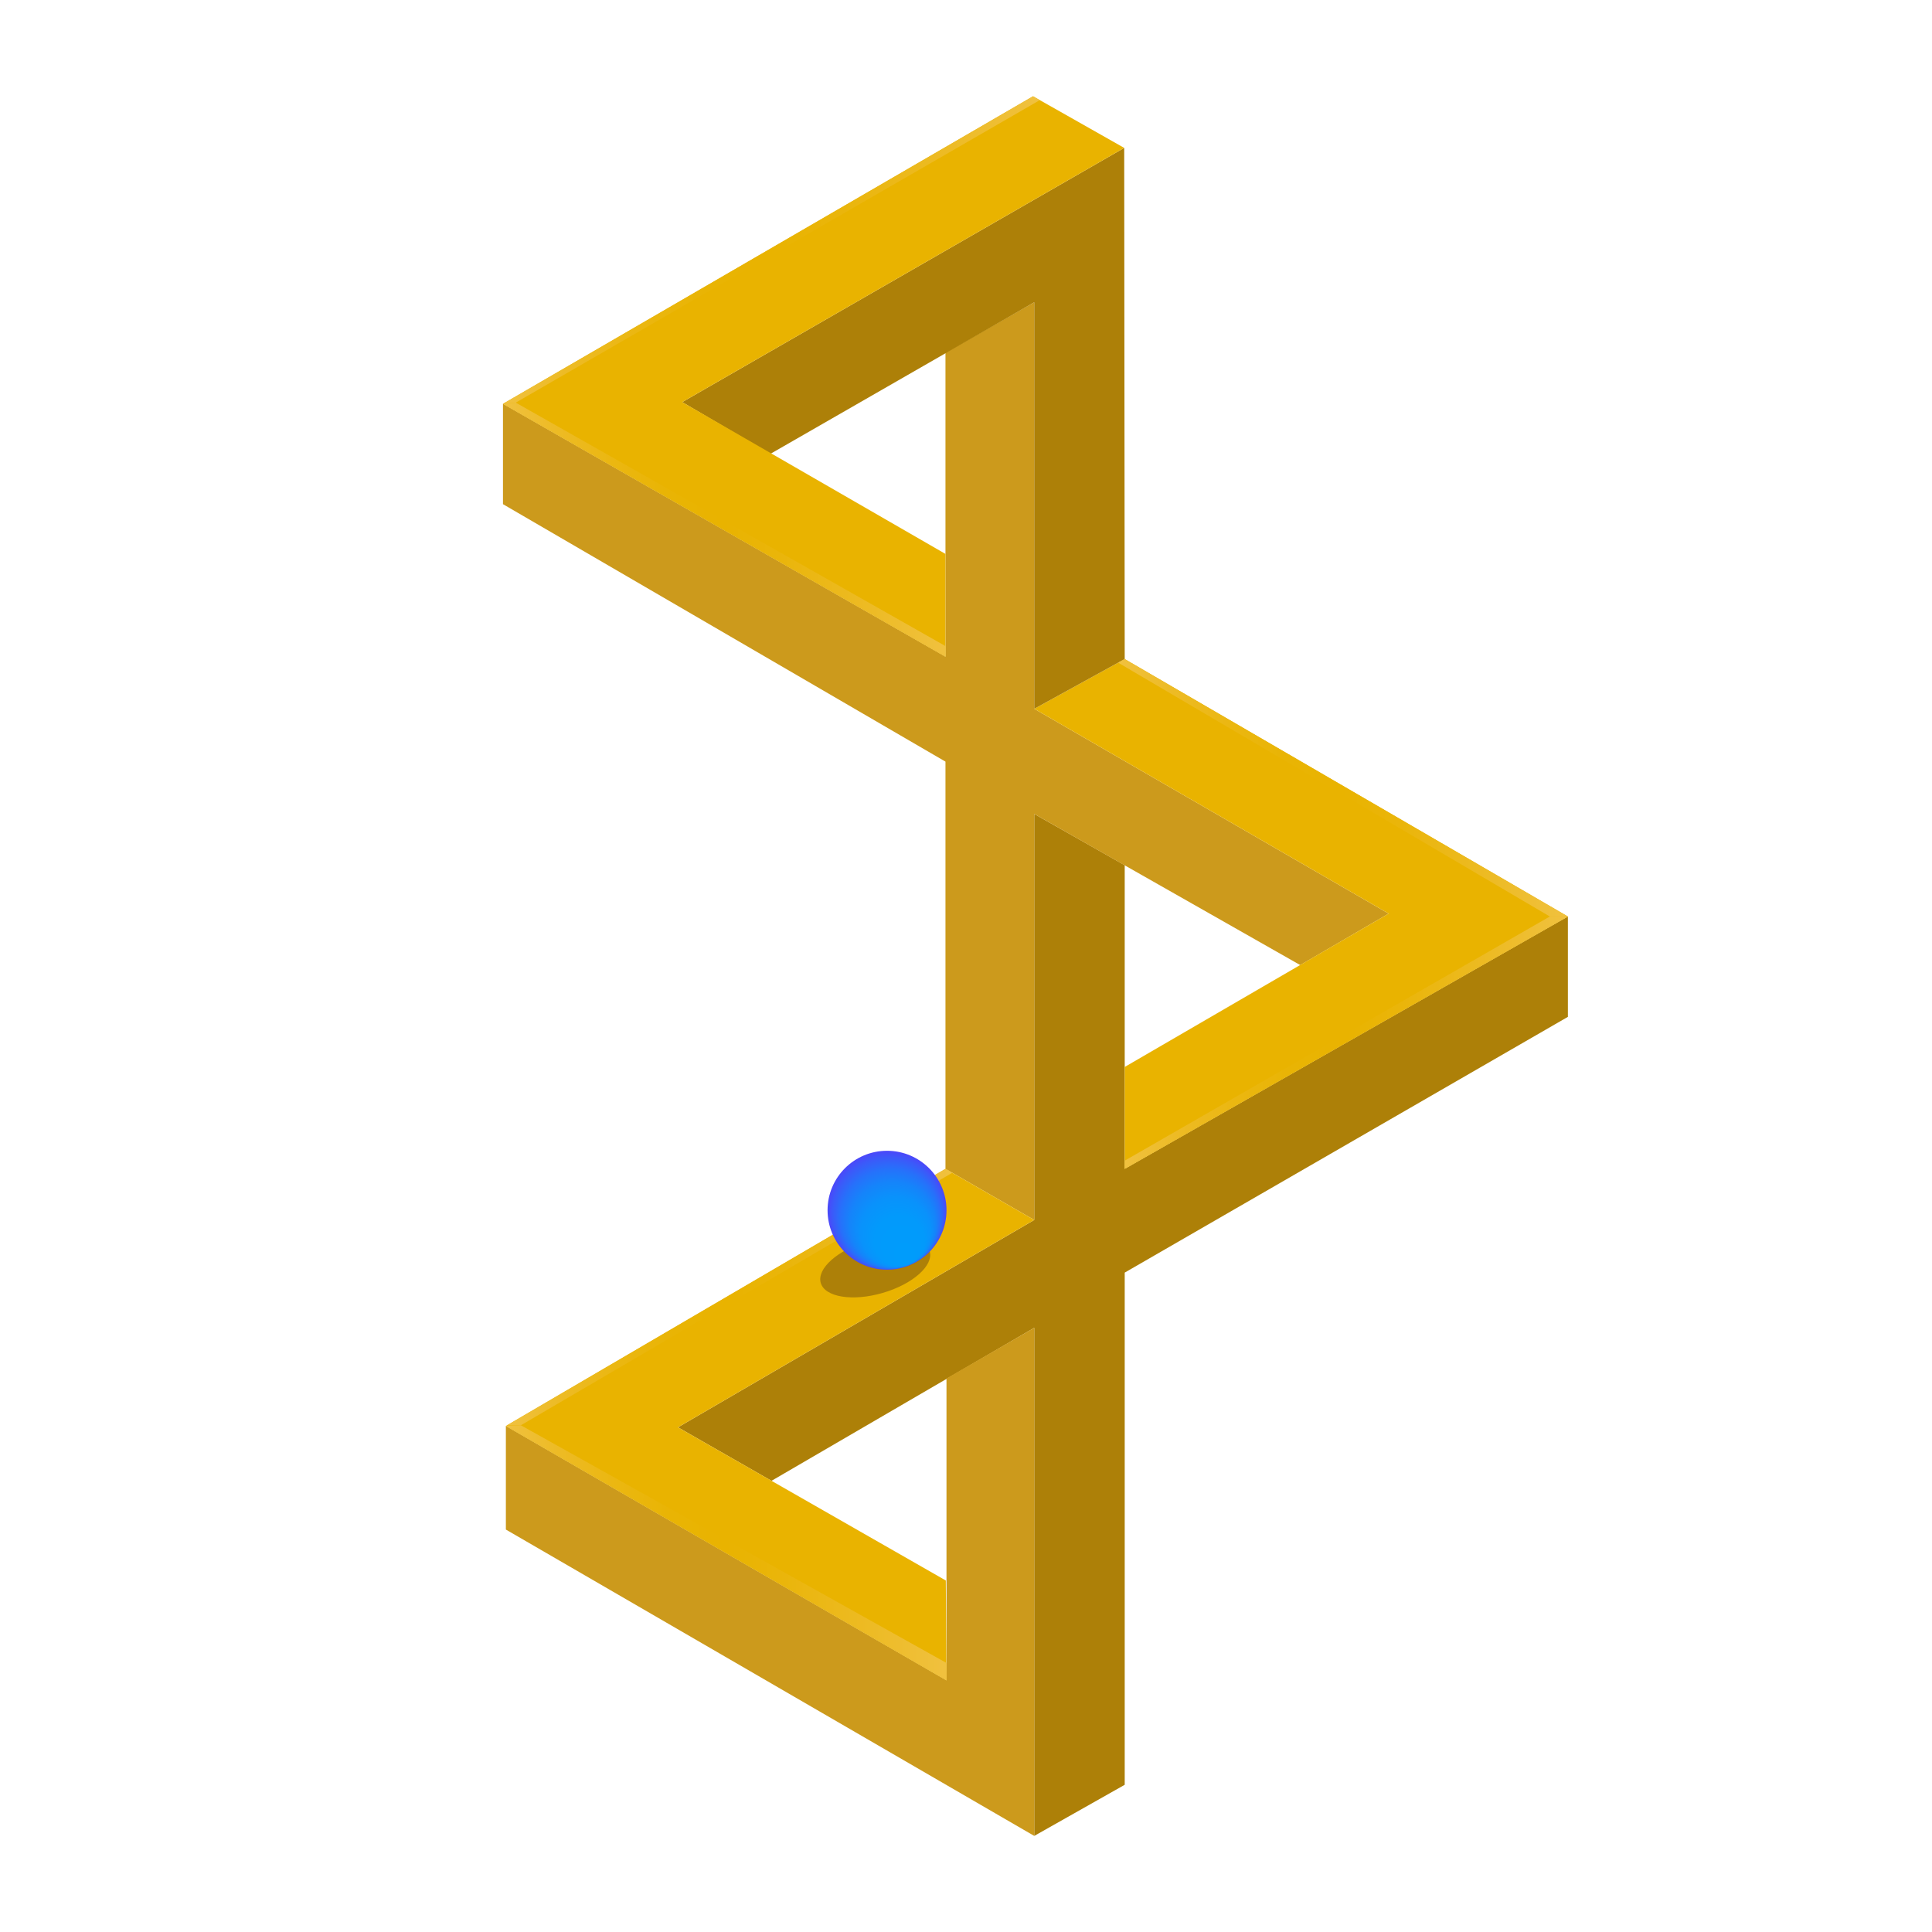
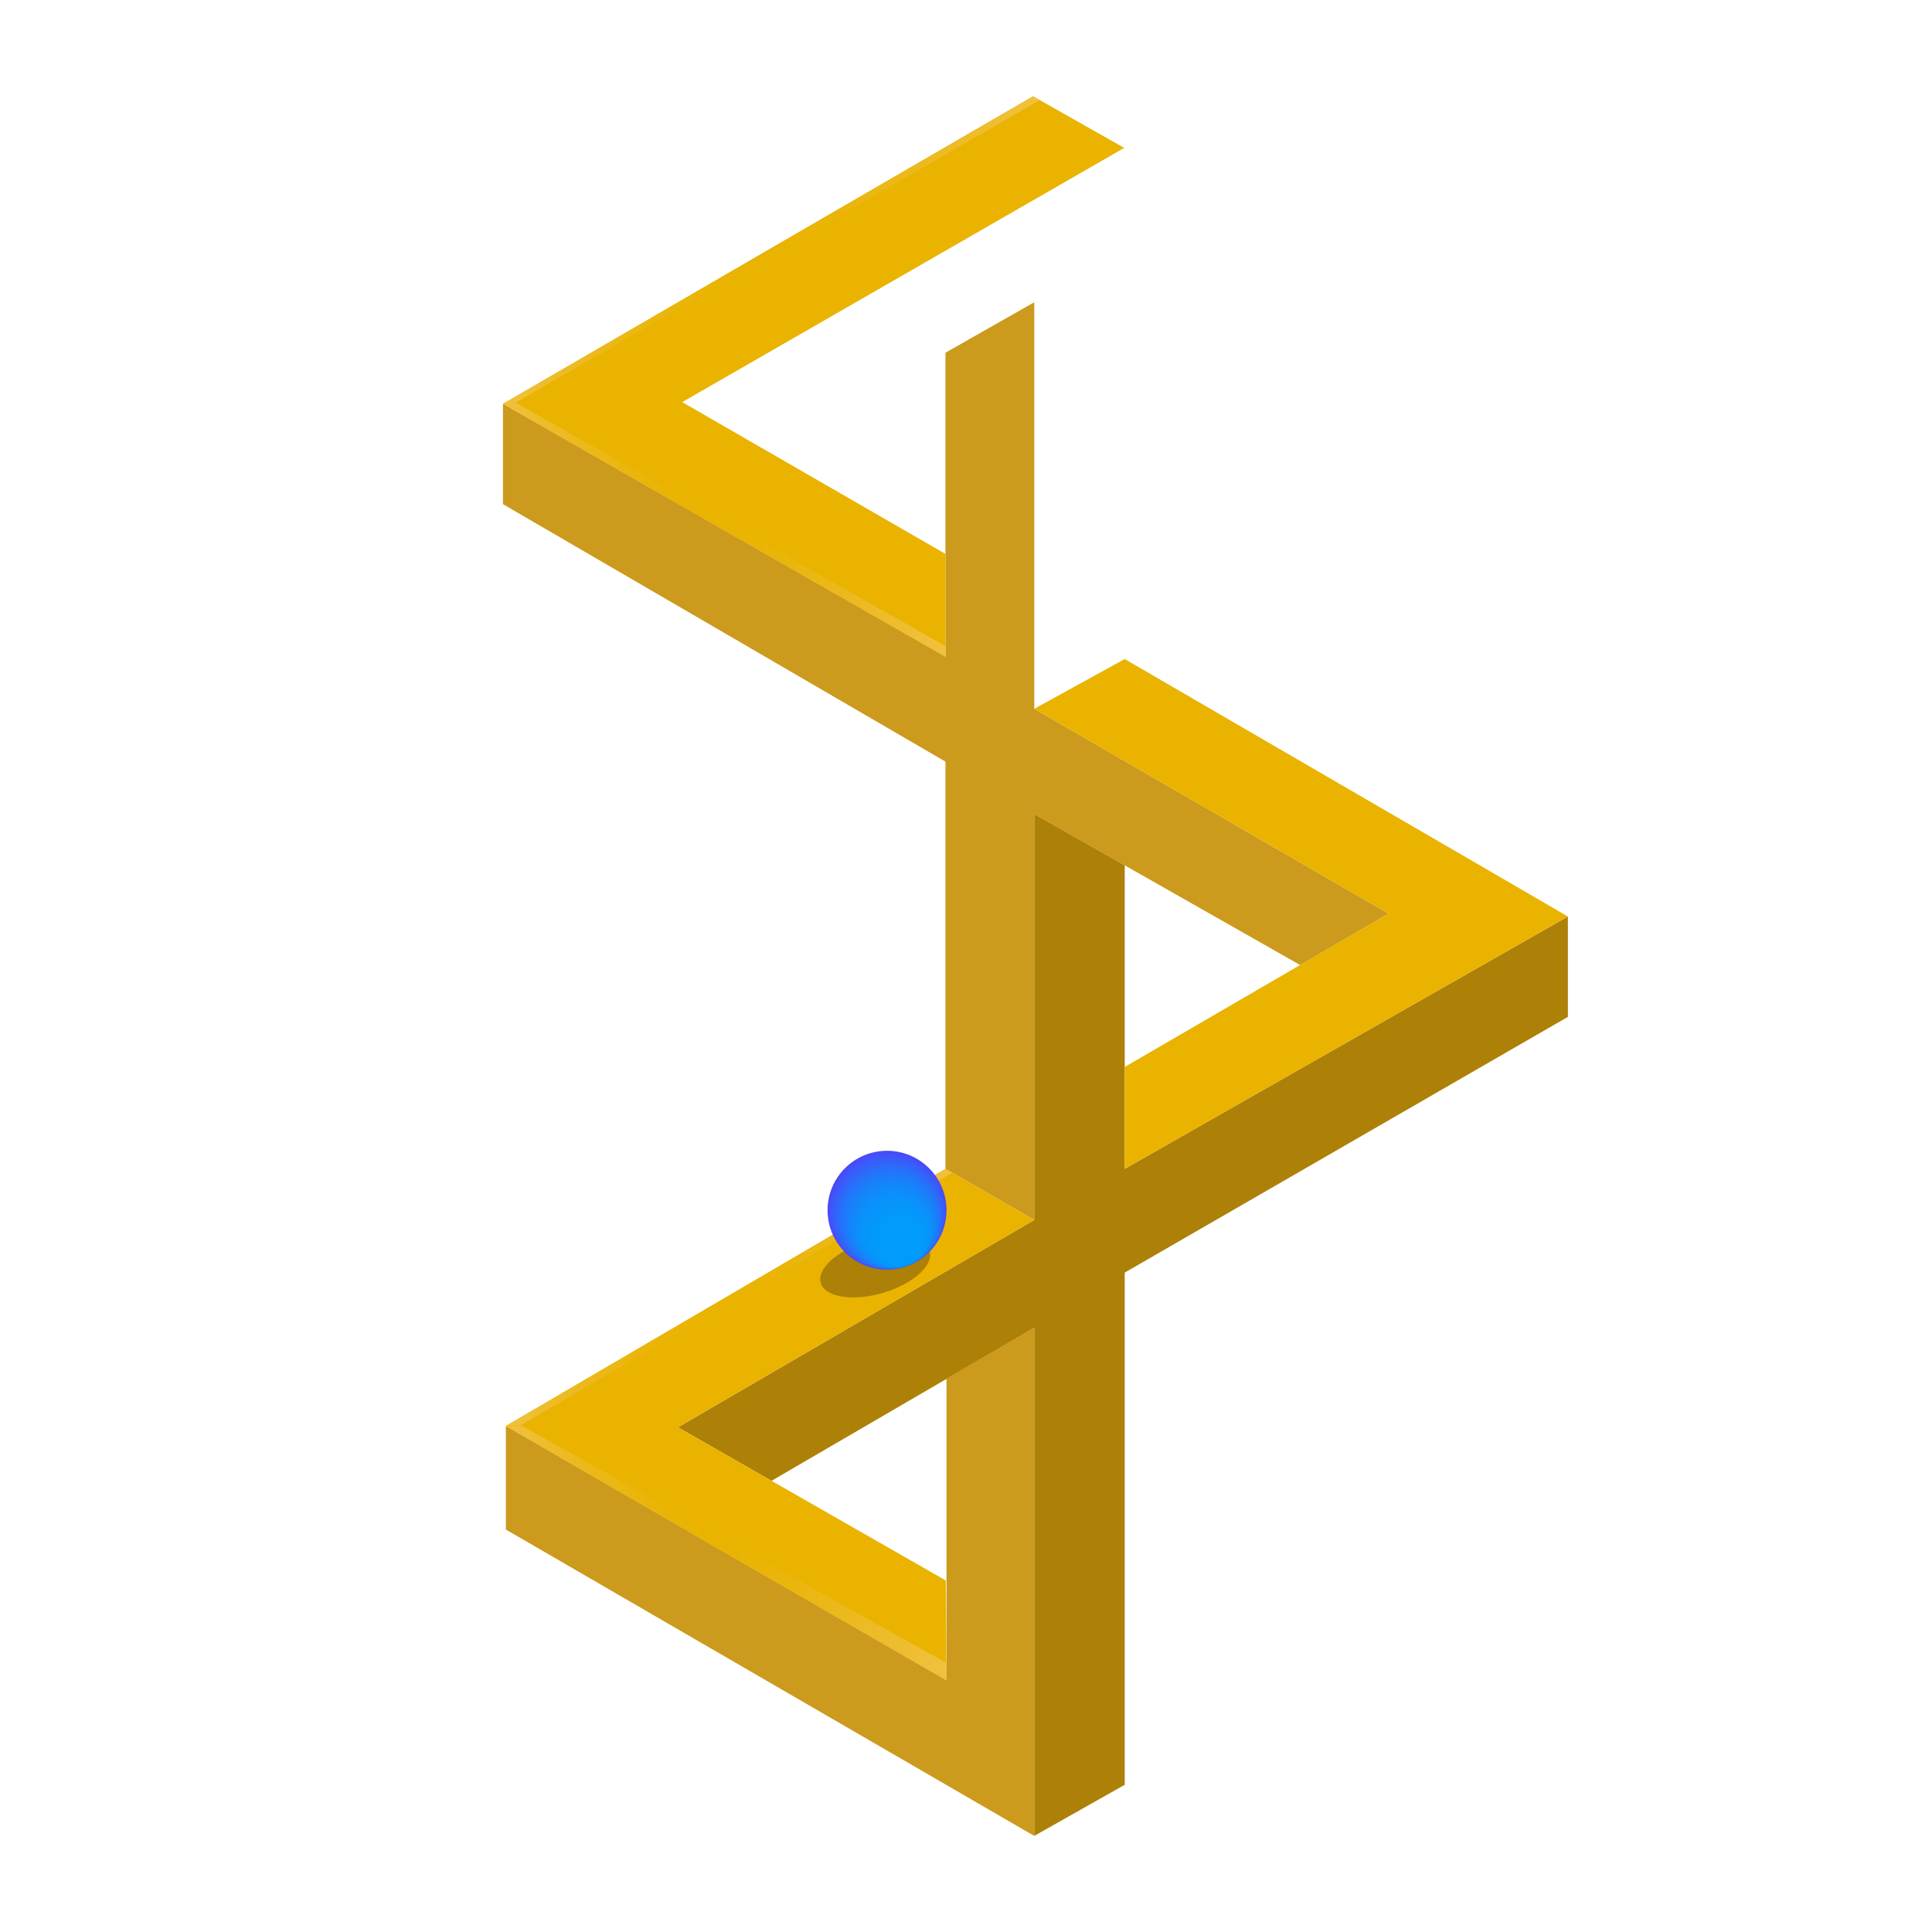
<svg xmlns="http://www.w3.org/2000/svg" version="1.1" id="Layer_163dbf6bfef9ce" x="0px" y="0px" viewBox="0 0 1133.9 1133.9" style="enable-background:new 0 0 1133.9 1133.9;" xml:space="preserve" aria-hidden="true" width="1133px" height="1133px">
  <defs>
    <linearGradient class="cerosgradient" data-cerosgradient="true" id="CerosGradient_idd270270c6" gradientUnits="userSpaceOnUse" x1="50%" y1="100%" x2="50%" y2="0%">
      <stop offset="0%" stop-color="#d1d1d1" />
      <stop offset="100%" stop-color="#d1d1d1" />
    </linearGradient>
    <linearGradient />
  </defs>
  <style type="text/css">
	.st0-63dbf6bfef9ce{fill:#AD8008;}
	.st1-63dbf6bfef9ce{fill:#CC9A1C;}
	.st2-63dbf6bfef9ce{fill:#E9B300;}
	.st3-63dbf6bfef9ce{fill:url(#SVGID_1_63dbf6bfef9ce);}
	.st4-63dbf6bfef9ce{fill:url(#SVGID_00000177472845316668280570000008307380144571357863_);}
	.st5-63dbf6bfef9ce{fill:url(#SVGID_00000145021386126418193930000013253882943001972097_);}
	.st6-63dbf6bfef9ce{fill:url(#SVGID_00000127017658761553160360000006547001710139089543_);}
	.st7-63dbf6bfef9ce{fill:url(#SVGID_00000173877588414616889840000017698055826952351676_);}
	.st8-63dbf6bfef9ce{fill:url(#SVGID_00000062153346186429333580000006550921385767267470_);}
	.st9-63dbf6bfef9ce{fill:url(#SVGID_00000092444589962801469400000004794900523509429402_);}
</style>
  <g id="Layer_2_00000075873291385820200680000017608358281101866138_63dbf6bfef9ce">
</g>
  <g id="Layer_363dbf6bfef9ce">
    <polygon class="st0-63dbf6bfef9ce" points="607,1077.5 660.1,1047.5 660.1,746.9 920.2,596.8 920.2,537.9 660.1,686 660.1,507.8 607,477.7    607,716 397.9,837.7 452.8,869.1 607,779.3  " />
    <polygon class="st1-63dbf6bfef9ce" points="607,1077.5 296.9,897.7 296.9,836.9 555.5,986.2 555.5,809 607,779.3  " />
    <polygon class="st1-63dbf6bfef9ce" points="607,716 554.9,686 554.9,447 295.2,295.9 295.2,237 554.9,385.4 554.9,207 607,177.4 607,416    815,536.2 763.1,566.4 607,477.7  " />
    <polygon class="st2-63dbf6bfef9ce" points="555.5,986.2 296.9,836.9 554.9,686 607,716 397.9,837.7 555.1,927.6  " />
    <polygon class="st2-63dbf6bfef9ce" points="660.1,686 920.2,537.9 660.1,386.8 607,416 815,536.2 660.1,626.2  " />
-     <polygon class="st0-63dbf6bfef9ce" points="452.1,266.4 400.4,236 659.8,86.8 660.1,386.8 607,416 607,177.4  " />
    <polygon class="st2-63dbf6bfef9ce" points="554.9,385.4 554.9,325.1 400.4,236 659.8,86.8 606.3,56.5 295.2,237  " />
  </g>
  <g id="Layer_1_00000014633518410270985840000001071961190596978310_63dbf6bfef9ce">
</g>
  <g id="Layer_463dbf6bfef9ce">
    <linearGradient id="SVGID_1_63dbf6bfef9ce" gradientUnits="userSpaceOnUse" x1="660.1" y1="522.05" x2="920.2" y2="522.05" gradientTransform="matrix(1 0 0 -1 0 1134)">
      <stop offset="0" style="stop-color:#F0C13F" />
      <stop offset="0.119" style="stop-color:#EDBB25" />
      <stop offset="0.248" style="stop-color:#EBB711" />
      <stop offset="0.376" style="stop-color:#E9B404" />
      <stop offset="0.5" style="stop-color:#E9B300" />
      <stop offset="0.623" style="stop-color:#EAB50A" />
      <stop offset="0.831" style="stop-color:#EDBB25" />
      <stop offset="1" style="stop-color:#F0C13F" />
    </linearGradient>
-     <polygon class="st3-63dbf6bfef9ce" points="660.1,681.2 660.1,686 920.2,537.9 909.6,537.9  " />
    <linearGradient id="SVGID_00000035488459335101050070000012498211234752524434_63dbf6bfef9ce" gradientUnits="userSpaceOnUse" x1="656.2" y1="671.65" x2="920.2" y2="671.65" gradientTransform="matrix(1 0 0 -1 0 1134)">
      <stop offset="0" style="stop-color:#F0C13F" />
      <stop offset="0.119" style="stop-color:#EDBB25" />
      <stop offset="0.248" style="stop-color:#EBB711" />
      <stop offset="0.376" style="stop-color:#E9B404" />
      <stop offset="0.5" style="stop-color:#E9B300" />
      <stop offset="0.623" style="stop-color:#EAB50A" />
      <stop offset="0.831" style="stop-color:#EDBB25" />
      <stop offset="1" style="stop-color:#F0C13F" />
    </linearGradient>
-     <polygon style="fill:url(#SVGID_00000035488459335101050070000012498211234752524434_63dbf6bfef9ce);" points="660.1,386.8 920.2,537.9    909.6,537.9 656.2,388.9  " />
    <linearGradient id="SVGID_00000100349494776245086800000015975961245701777328_63dbf6bfef9ce" gradientUnits="userSpaceOnUse" x1="295.2" y1="823.15" x2="555.1" y2="823.15" gradientTransform="matrix(1 0 0 -1 0 1134)">
      <stop offset="0" style="stop-color:#F0C13F" />
      <stop offset="0.119" style="stop-color:#EDBB25" />
      <stop offset="0.248" style="stop-color:#EBB711" />
      <stop offset="0.376" style="stop-color:#E9B404" />
      <stop offset="0.5" style="stop-color:#E9B300" />
      <stop offset="0.623" style="stop-color:#EAB50A" />
      <stop offset="0.831" style="stop-color:#EDBB25" />
      <stop offset="1" style="stop-color:#F0C13F" />
    </linearGradient>
    <polygon style="fill:url(#SVGID_00000100349494776245086800000015975961245701777328_63dbf6bfef9ce);" points="554.9,385.4 555.1,379.3    302.7,236.3 295.2,237  " />
    <linearGradient id="SVGID_00000098215512108960469700000004889474846446380434_63dbf6bfef9ce" gradientUnits="userSpaceOnUse" x1="295.2" y1="987.25" x2="610.2" y2="987.25" gradientTransform="matrix(1 0 0 -1 0 1134)">
      <stop offset="0" style="stop-color:#F0C13F" />
      <stop offset="0.119" style="stop-color:#EDBB25" />
      <stop offset="0.248" style="stop-color:#EBB711" />
      <stop offset="0.376" style="stop-color:#E9B404" />
      <stop offset="0.5" style="stop-color:#E9B300" />
      <stop offset="0.623" style="stop-color:#EAB50A" />
      <stop offset="0.831" style="stop-color:#EDBB25" />
      <stop offset="1" style="stop-color:#F0C13F" />
    </linearGradient>
    <polygon style="fill:url(#SVGID_00000098215512108960469700000004889474846446380434_63dbf6bfef9ce);" points="606.3,56.5 295.2,237    302.7,236.3 610.2,58.8  " />
    <linearGradient id="SVGID_00000104702677534328413610000015362038601782351290_63dbf6bfef9ce" gradientUnits="userSpaceOnUse" x1="297.579" y1="372.683" x2="558.9" y2="372.683" gradientTransform="matrix(1 0 0 -1 0 1134)">
      <stop offset="0" style="stop-color:#F0C13F" />
      <stop offset="0.119" style="stop-color:#EDBB25" />
      <stop offset="0.248" style="stop-color:#EBB711" />
      <stop offset="0.376" style="stop-color:#E9B404" />
      <stop offset="0.5" style="stop-color:#E9B300" />
      <stop offset="0.623" style="stop-color:#EAB50A" />
      <stop offset="0.831" style="stop-color:#EDBB25" />
      <stop offset="1" style="stop-color:#F0C13F" />
    </linearGradient>
    <path style="fill:url(#SVGID_00000104702677534328413610000015362038601782351290_63dbf6bfef9ce);" d="M554.9,686l4,2.3L305.7,836.5   c0,0-8.6,0.3-8.1,0C298.3,836.1,554.9,686,554.9,686z" />
    <linearGradient id="SVGID_00000111902648678850743870000003361089581937456002_63dbf6bfef9ce" gradientUnits="userSpaceOnUse" x1="296.9" y1="222.65" x2="555.5" y2="222.65" gradientTransform="matrix(1 0 0 -1 0 1134)">
      <stop offset="0" style="stop-color:#F0C13F" />
      <stop offset="0.119" style="stop-color:#EDBB25" />
      <stop offset="0.248" style="stop-color:#EBB711" />
      <stop offset="0.376" style="stop-color:#E9B404" />
      <stop offset="0.5" style="stop-color:#E9B300" />
      <stop offset="0.623" style="stop-color:#EAB50A" />
      <stop offset="0.831" style="stop-color:#EDBB25" />
      <stop offset="1" style="stop-color:#F0C13F" />
    </linearGradient>
    <polygon style="fill:url(#SVGID_00000111902648678850743870000003361089581937456002_63dbf6bfef9ce);" points="555.5,986.2 296.9,836.9    305.7,836.5 555.5,976  " />
    <g>
      <ellipse transform="matrix(0.96 -0.28 0.28 0.96 -187.753 173.747)" class="st0-63dbf6bfef9ce" cx="513.8" cy="743.5" rx="33.3" ry="15.8" />
      <radialGradient id="SVGID_00000149368952097170345390000011622352207824771994_63dbf6bfef9ce" cx="520.6" cy="423.7" r="34.9" fx="533.055" fy="392.602" gradientTransform="matrix(1 0 0 -1 0 1134)" gradientUnits="userSpaceOnUse">
        <stop offset="9.909061e-02" style="stop-color:#009CFB" />
        <stop offset="0.419" style="stop-color:#029AFB" />
        <stop offset="0.589" style="stop-color:#0992FB" />
        <stop offset="0.724" style="stop-color:#1584FA" />
        <stop offset="0.839" style="stop-color:#2671FA" />
        <stop offset="0.942" style="stop-color:#3C59F9" />
        <stop offset="1" style="stop-color:#4B47F9" />
      </radialGradient>
      <circle style="fill:url(#SVGID_00000149368952097170345390000011622352207824771994_63dbf6bfef9ce);" cx="520.6" cy="710.3" r="34.9" />
    </g>
  </g>
</svg>